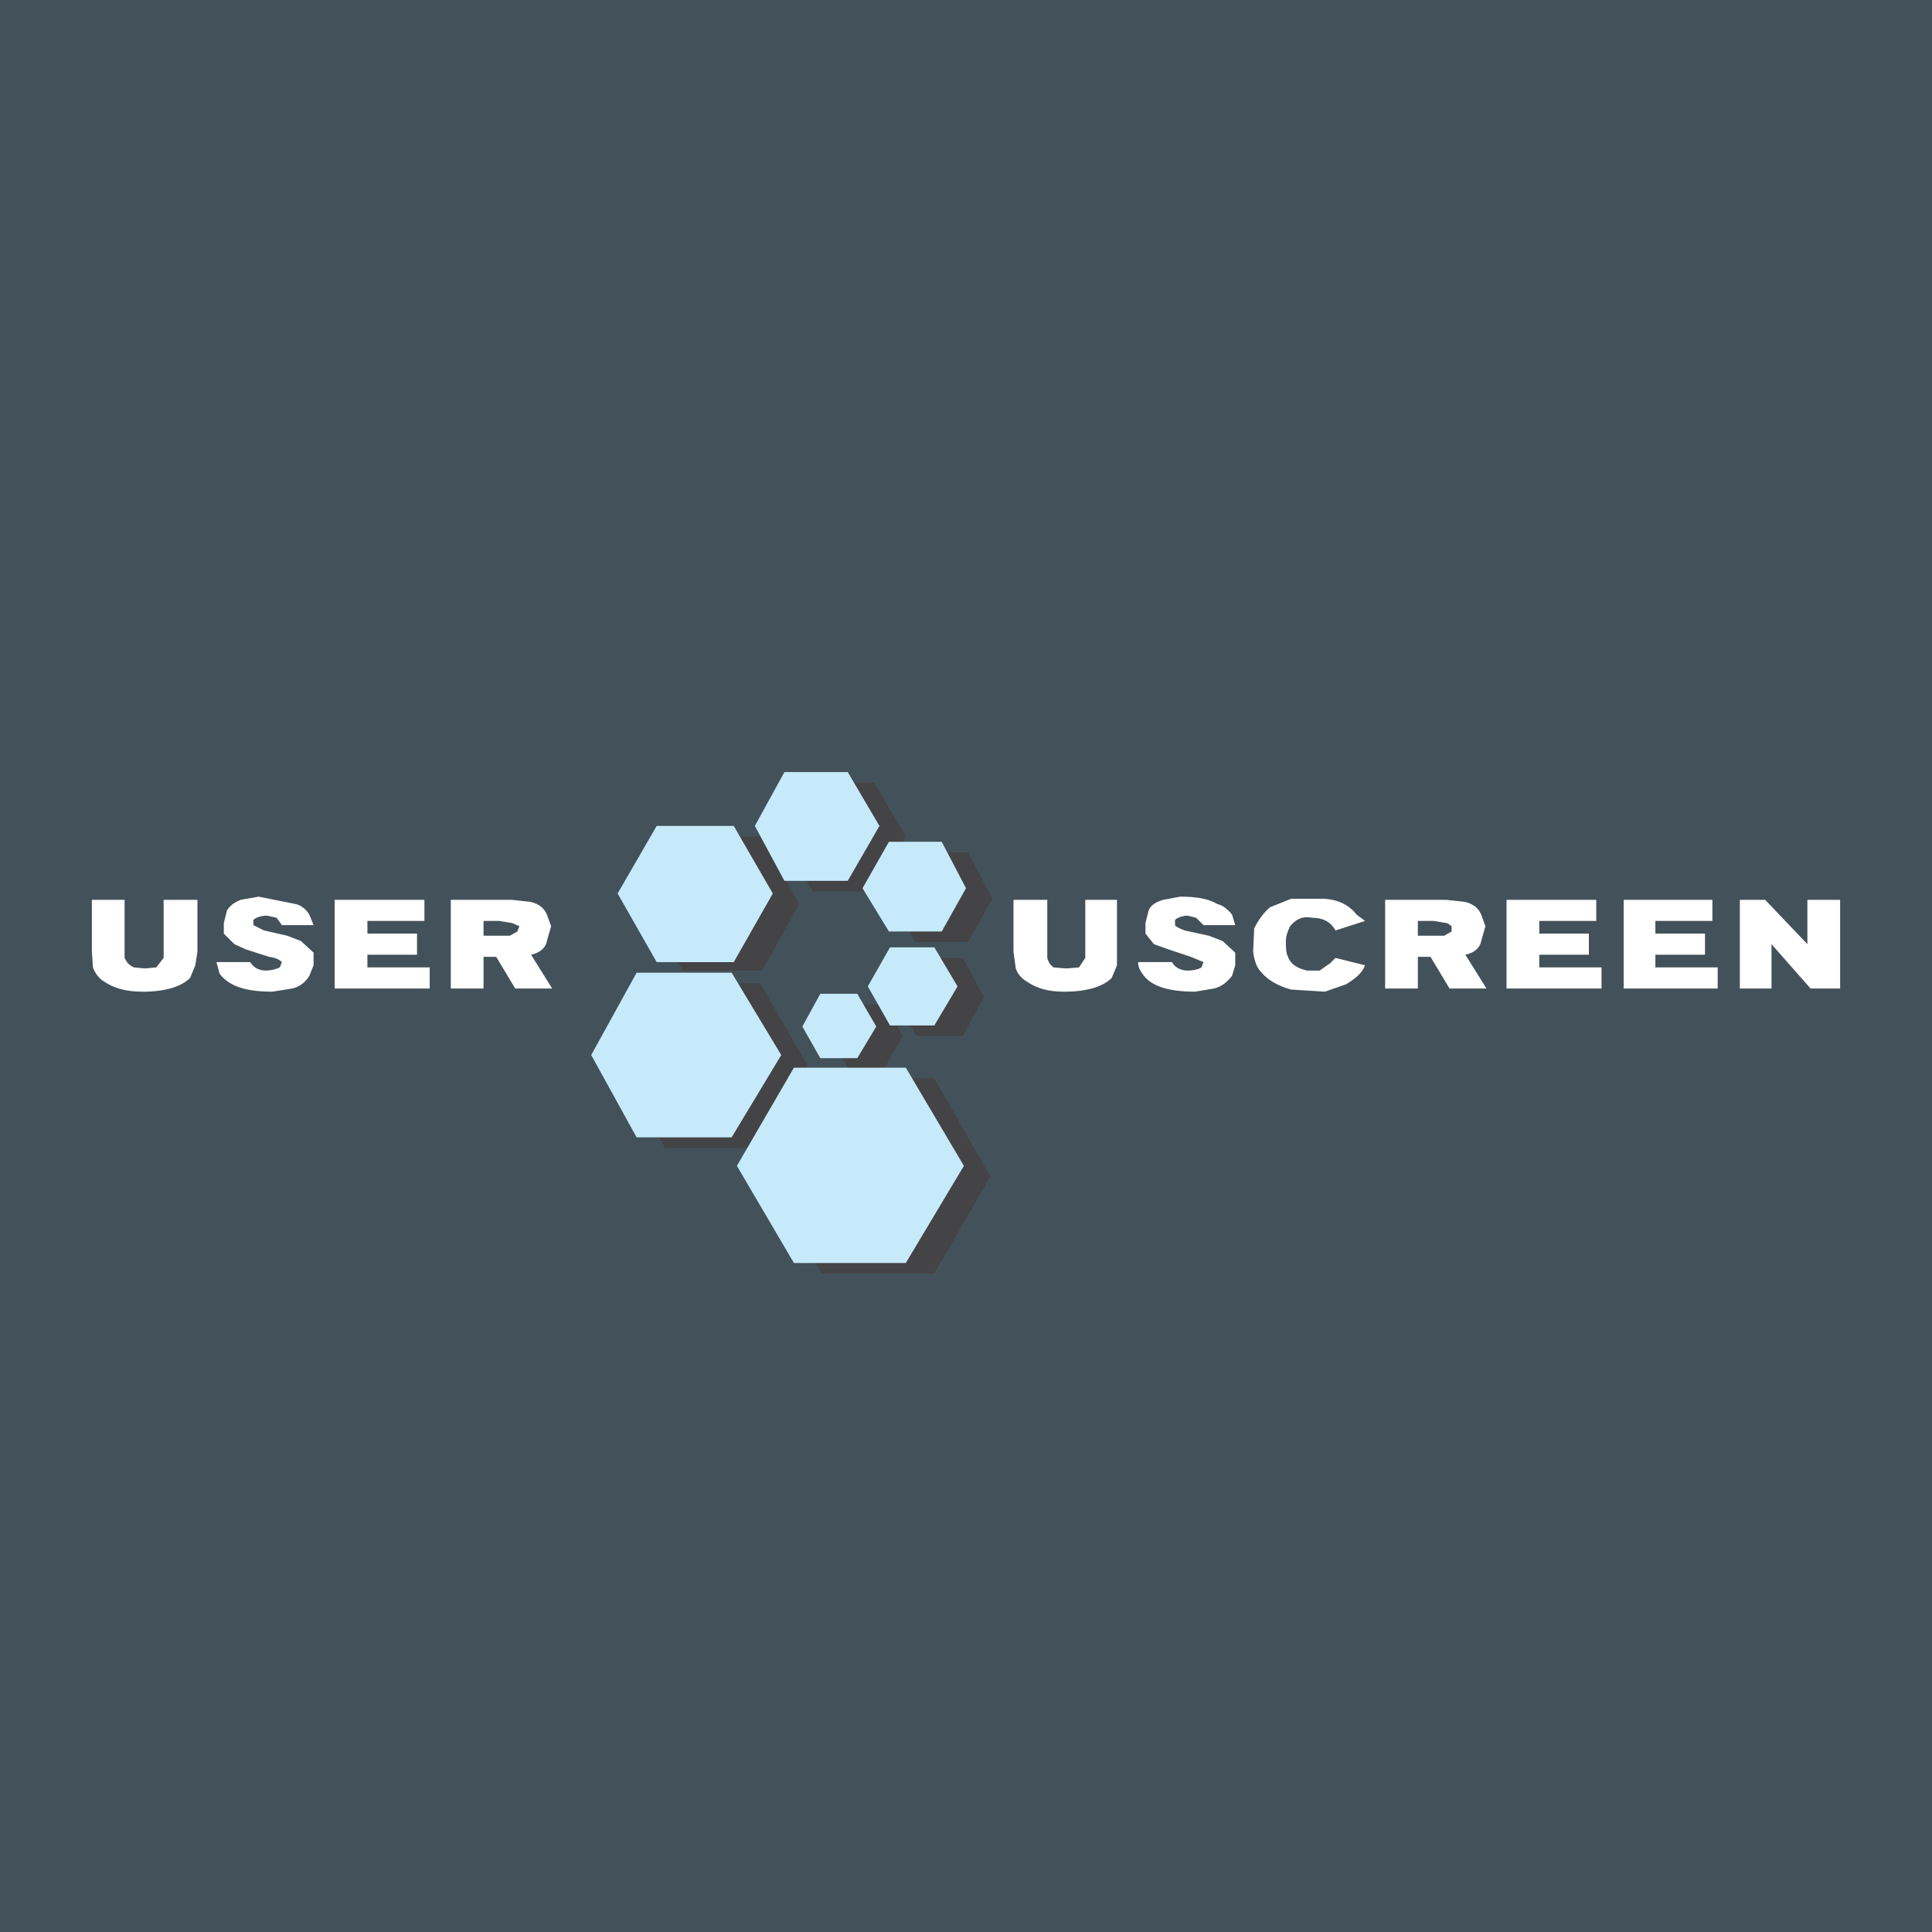
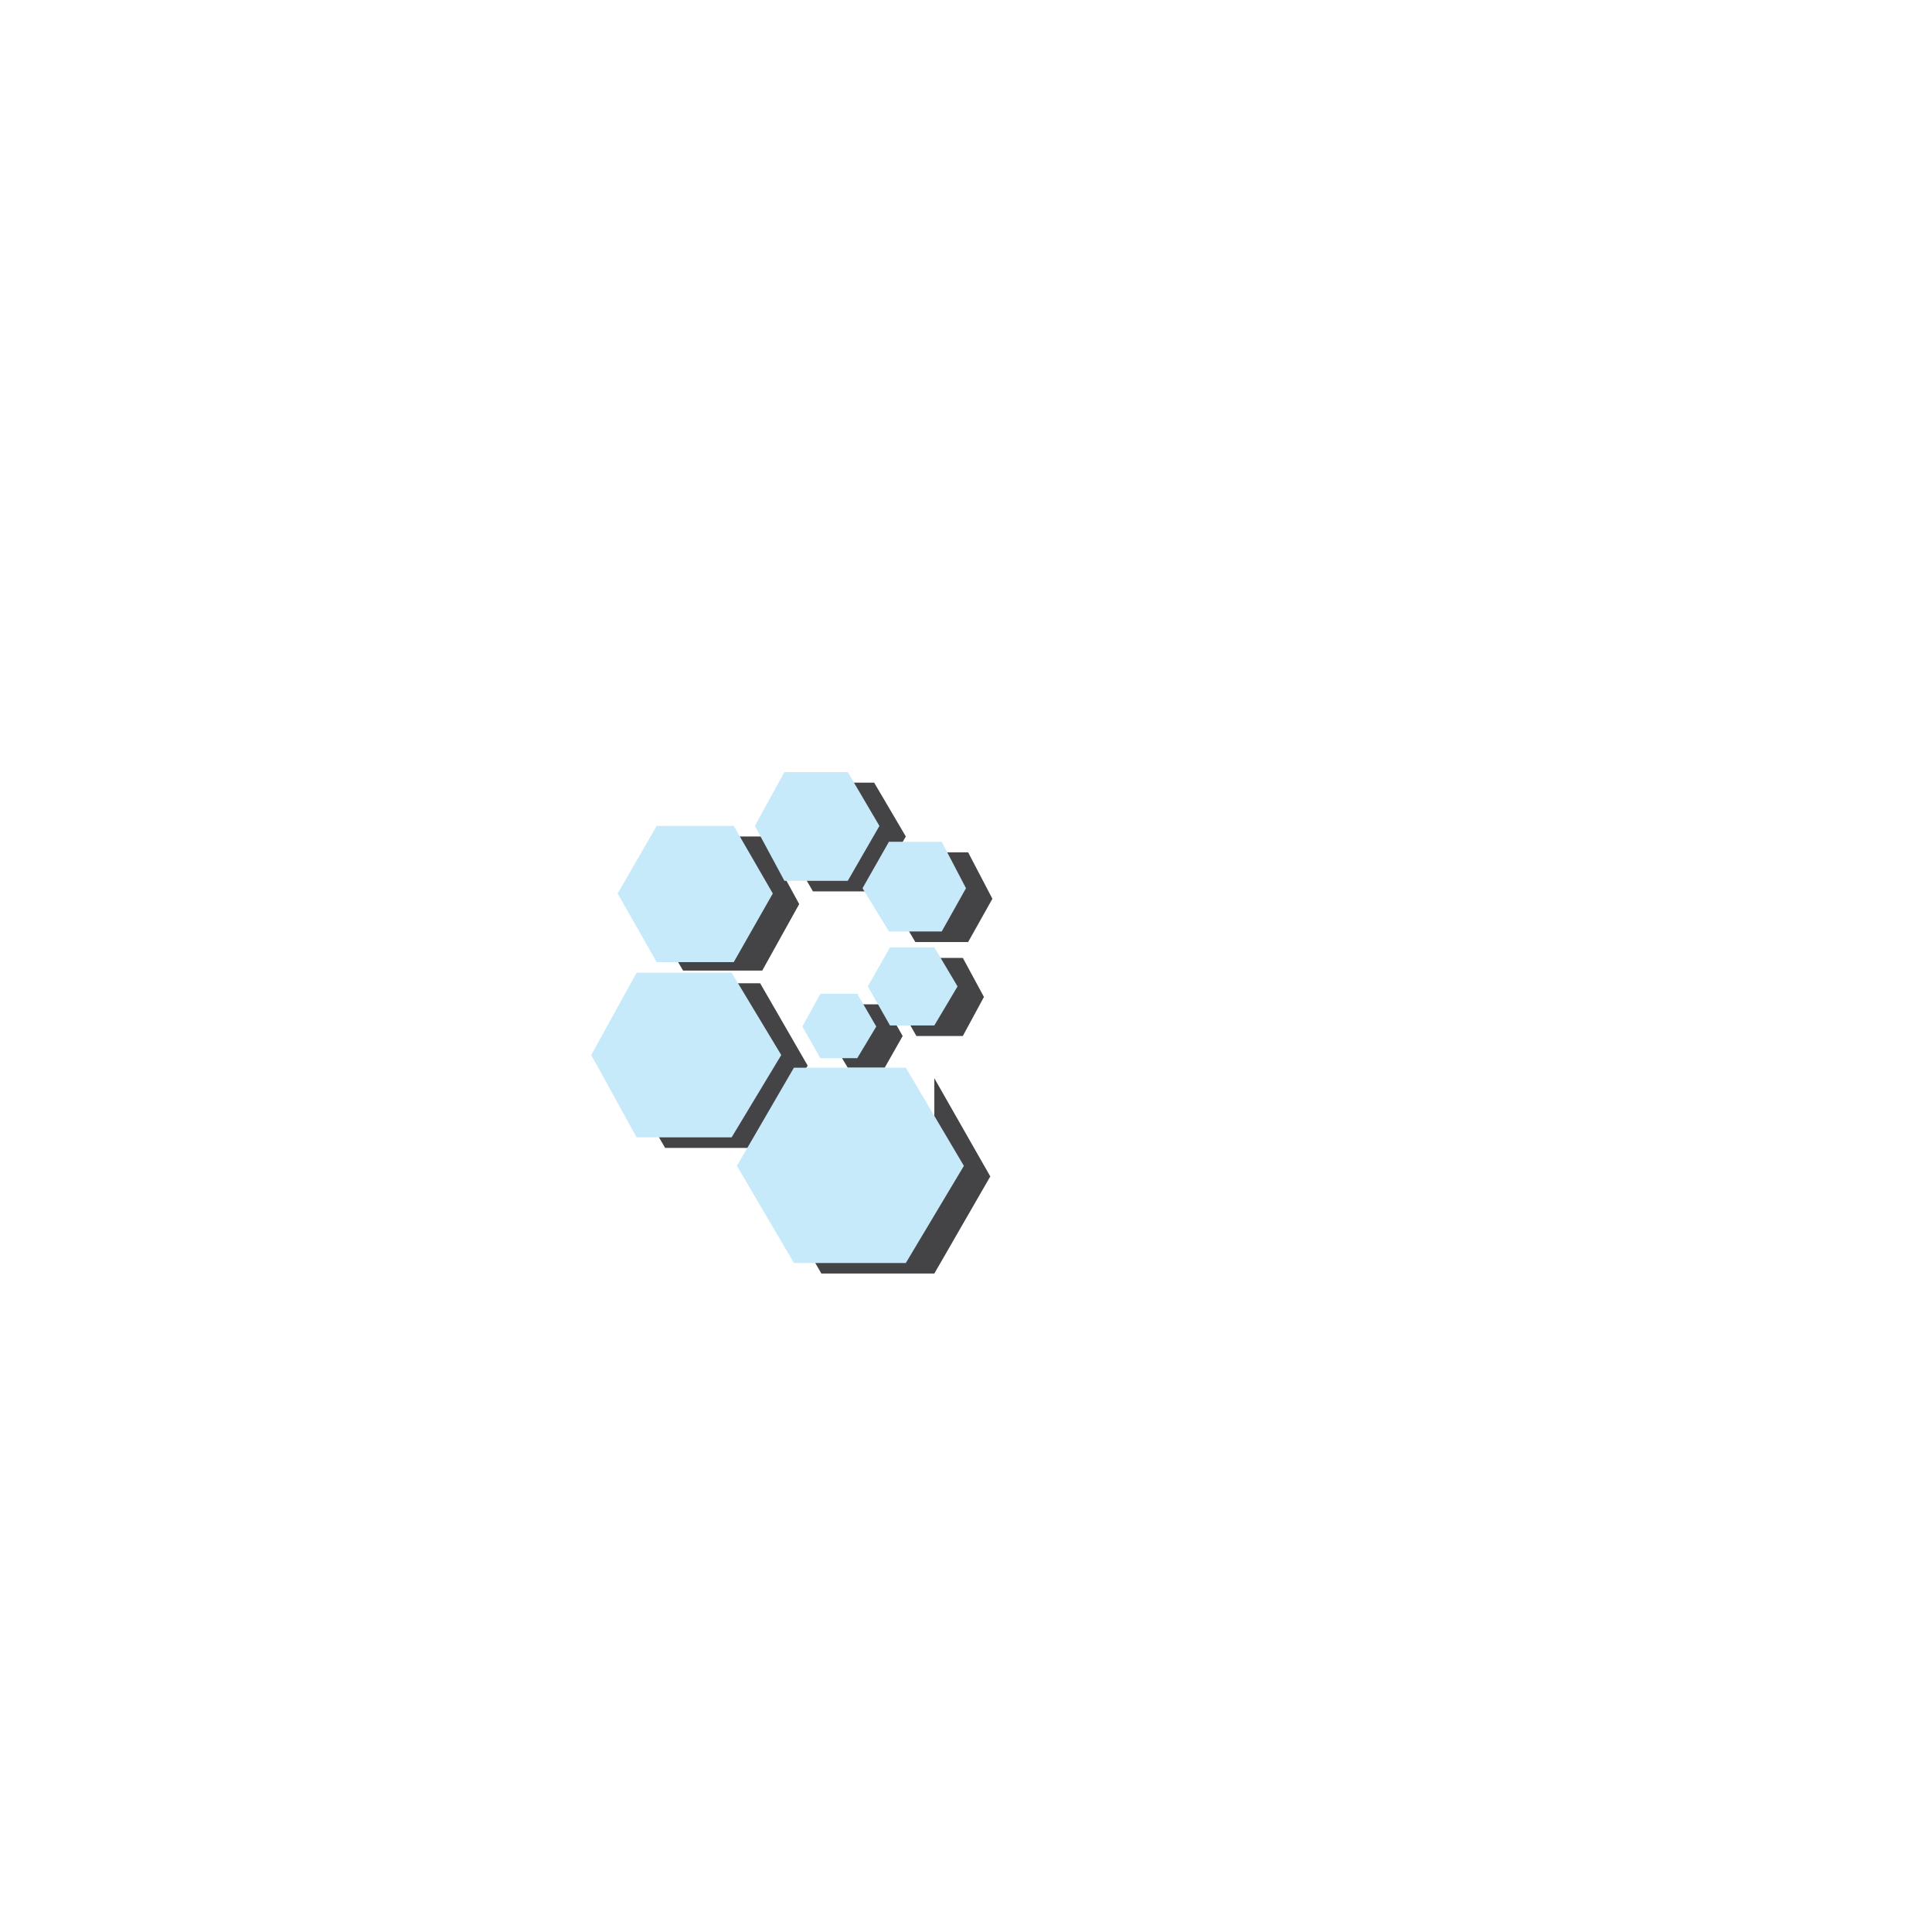
<svg xmlns="http://www.w3.org/2000/svg" version="1.0" id="Layer_1" x="0px" y="0px" width="192.756px" height="192.756px" viewBox="0 0 192.756 192.756" enable-background="new 0 0 192.756 192.756" xml:space="preserve">
  <g>
-     <polygon fill-rule="evenodd" clip-rule="evenodd" fill="#43525A" points="0,0 192.756,0 192.756,192.756 0,192.756 0,0  " />
    <path fill-rule="evenodd" clip-rule="evenodd" fill="#FFFFFF" d="M153.572,91.883h5.687v-2.106h-8.952v8.847h9.479v-2.106h-6.214   v-1.264h4.95v-2.107h-4.95V91.883L153.572,91.883z M146.199,89.987l-1.896-0.21h-6.108v8.847h3.265v-3.159h1.264l1.896,3.159h3.687   l-2.106-3.37c0.947-0.21,1.474-0.737,1.579-1.37l0.422-1.475l-0.422-1.158C147.463,90.514,146.936,90.197,146.199,89.987   L146.199,89.987z M143.249,93.357h-1.79v-1.475h1.58l1.264,0.21c0.211,0,0.316,0.211,0.526,0.316v0.527l-0.737,0.421H143.249   L143.249,93.357z M161.998,98.623h9.375v-2.106h-6.215v-1.264h4.95v-2.107h-4.95v-1.264h5.688v-2.106h-8.848V98.623L161.998,98.623   z M176.744,94.2l3.897,4.423h2.949v-8.847h-3.266V94.2l-4.213-4.424h-2.528v8.847h3.16V94.2L176.744,94.2z M101.117,94.938   l0.211,1.58c0.105,0.527,0.527,1.053,1.054,1.37c1.054,0.736,2.212,1.053,3.792,1.053c2.316,0,3.897-0.525,4.739-1.369l0.526-1.264   v-6.53h-3.159v5.793l-0.632,0.948l-1.264,0.105l-1.265-0.105c-0.315-0.21-0.526-0.526-0.632-0.948v-5.793h-3.371V94.938   L101.117,94.938z M114.284,92.093v1.053l0.843,1.054l1.475,0.527l2.212,0.737l1.264,0.526l-0.211,0.526   c-0.105,0.105-0.632,0.316-1.369,0.316c-0.736,0-1.264-0.316-1.58-0.843h-3.37c0,0.526,0.211,0.843,0.421,1.158   c0.843,1.266,2.634,1.791,5.267,1.791l1.896-0.316c0.842-0.209,1.369-0.736,1.79-1.264l0.316-1.053v-1.264l-1.265-1.159   l-1.369-0.526l-2.423-0.526c-0.526-0.211-0.947-0.422-0.947-0.527v-0.527c0.21-0.21,0.737-0.421,1.264-0.421l0.843,0.21   l0.737,0.737h3.16l-0.316-1.053c-0.421-0.526-0.948-0.948-1.475-1.054c-0.843-0.526-2.106-0.737-3.686-0.737l-1.687,0.316   c-0.736,0.21-1.264,0.526-1.475,1.053L114.284,92.093L114.284,92.093z M126.713,90.514c-0.632,0.526-1.158,1.264-1.58,2.106   l-0.105,2.317c0.105,0.842,0.316,1.58,0.843,2.106c0.737,0.843,1.79,1.37,2.949,1.685l3.37,0.211l2.107-0.736   c0.843-0.527,1.579-1.055,1.896-1.896l-2.949-0.737l-0.526,0.527l-1.054,0.737h-1.264c-0.843-0.211-1.58-0.527-1.896-1.369   c-0.211-0.421-0.211-0.948-0.211-1.581c0-0.526,0.211-1.053,0.421-1.475c0.527-0.632,1.159-1.053,2.212-0.842   c0.948,0,1.791,0.316,2.317,1.264l2.949-0.948l-0.843-0.632c-0.737-0.948-1.791-1.475-3.16-1.58h-3.37L126.713,90.514   L126.713,90.514z M54.562,91.251c-0.315-0.737-0.843-1.054-1.58-1.264l-1.896-0.21h-6.109v8.847h3.265v-3.159h1.265l1.896,3.159   h3.687l-2.106-3.37c0.948-0.21,1.475-0.737,1.58-1.37l0.421-1.475L54.562,91.251L54.562,91.251z M51.613,92.936l-0.737,0.421   h-2.634v-1.475h1.581l1.264,0.21l0.738,0.316L51.613,92.936L51.613,92.936z M9.166,94.938l0.105,1.58   c0.21,0.527,0.527,1.053,1.054,1.37c1.053,0.736,2.317,1.053,3.896,1.053c2.317,0,3.898-0.525,4.741-1.369l0.526-1.264l0.21-1.369   v-5.161h-3.371v5.793l-0.737,0.948l-1.159,0.105l-1.053-0.105c-0.527-0.21-0.737-0.526-0.948-0.948v-5.793H9.166V94.938   L9.166,94.938z M29.494,90.197l-3.687-0.737l-1.792,0.316c-0.526,0.21-1.053,0.526-1.369,1.053l-0.316,1.264v1.053l1.054,1.054   l1.158,0.527l2.318,0.737c0.737,0.105,1.053,0.315,1.264,0.526l-0.21,0.526c-0.211,0.105-0.737,0.316-1.37,0.316   c-0.737,0-1.264-0.316-1.58-0.843h-3.371l0.317,1.158c0.948,1.266,2.632,1.791,5.266,1.791l2.001-0.316   c0.843-0.209,1.37-0.736,1.686-1.264l0.421-1.053v-1.264l-1.264-1.159l-1.369-0.526l-2.317-0.526l-1.053-0.527v-0.527   c0.21-0.21,0.737-0.421,1.369-0.421l0.948,0.21l0.527,0.737h3.16l-0.421-1.053C30.547,90.725,30.021,90.303,29.494,90.197   L29.494,90.197z M33.391,98.623h9.479v-2.106h-6.214v-1.264h4.951v-2.107h-4.951v-1.264h5.688v-2.106h-8.953V98.623L33.391,98.623z   " />
-     <path fill-rule="evenodd" clip-rule="evenodd" fill="#444346" d="M87.215,78.085l3.159,5.372l-3.159,5.477h-6.109l-3.16-5.477   l3.16-5.372H87.215L87.215,78.085z M68.15,83.457h7.9l3.687,6.741l-3.687,6.636h-7.9l-3.897-6.636L68.15,83.457L68.15,83.457z    M75.839,98.098l4.74,8.215l-4.74,8.217h-9.479l-4.74-8.217l4.74-8.215H75.839L75.839,98.098z M96.589,85.037l2.423,4.634   l-2.423,4.318h-5.267l-2.528-4.318l2.528-4.634H96.589L96.589,85.037z M84.581,100.203h3.687l1.791,3.16l-1.791,3.16h-3.687   l-1.896-3.16L84.581,100.203L84.581,100.203z M96.062,95.569l2.106,3.897l-2.106,3.896h-4.634l-2.212-3.896l2.212-3.897H96.062   L96.062,95.569z M93.218,107.576l5.583,9.797l-5.583,9.689h-11.27l-5.583-9.689l5.583-9.797H93.218L93.218,107.576z" />
+     <path fill-rule="evenodd" clip-rule="evenodd" fill="#444346" d="M87.215,78.085l3.159,5.372l-3.159,5.477h-6.109l-3.16-5.477   l3.16-5.372H87.215L87.215,78.085z M68.15,83.457h7.9l3.687,6.741l-3.687,6.636h-7.9l-3.897-6.636L68.15,83.457L68.15,83.457z    M75.839,98.098l4.74,8.215l-4.74,8.217h-9.479l-4.74-8.217l4.74-8.215H75.839L75.839,98.098z M96.589,85.037l2.423,4.634   l-2.423,4.318h-5.267l-2.528-4.318l2.528-4.634H96.589L96.589,85.037z M84.581,100.203h3.687l1.791,3.16l-1.791,3.16h-3.687   l-1.896-3.16L84.581,100.203L84.581,100.203z M96.062,95.569l2.106,3.897l-2.106,3.896h-4.634l-2.212-3.896l2.212-3.897H96.062   L96.062,95.569z M93.218,107.576l5.583,9.797l-5.583,9.689h-11.27l-5.583-9.689H93.218L93.218,107.576z" />
    <path fill-rule="evenodd" clip-rule="evenodd" fill="#C7EAFB" d="M87.741,82.403l-3.16,5.478h-6.32l-2.949-5.478l2.949-5.372h6.32   L87.741,82.403L87.741,82.403z M88.689,83.983h5.266l2.423,4.635l-2.423,4.318h-5.266l-2.634-4.318L88.689,83.983L88.689,83.983z    M77.103,89.144l-3.897,6.847h-7.689l-3.897-6.847l3.897-6.741h7.689L77.103,89.144L77.103,89.144z M81.843,99.15h3.686   l1.896,3.266l-1.896,3.16h-3.686l-1.791-3.16L81.843,99.15L81.843,99.15z M86.583,98.414l2.212-3.898h4.423l2.317,3.898   l-2.317,3.896h-4.423L86.583,98.414L86.583,98.414z M58.986,105.26l4.529-8.216h9.48l4.951,8.216l-4.951,8.215h-9.48L58.986,105.26   L58.986,105.26z M96.167,116.318l-5.793,9.691H79.209l-5.688-9.691l5.688-9.795h11.165L96.167,116.318L96.167,116.318z" />
  </g>
</svg>